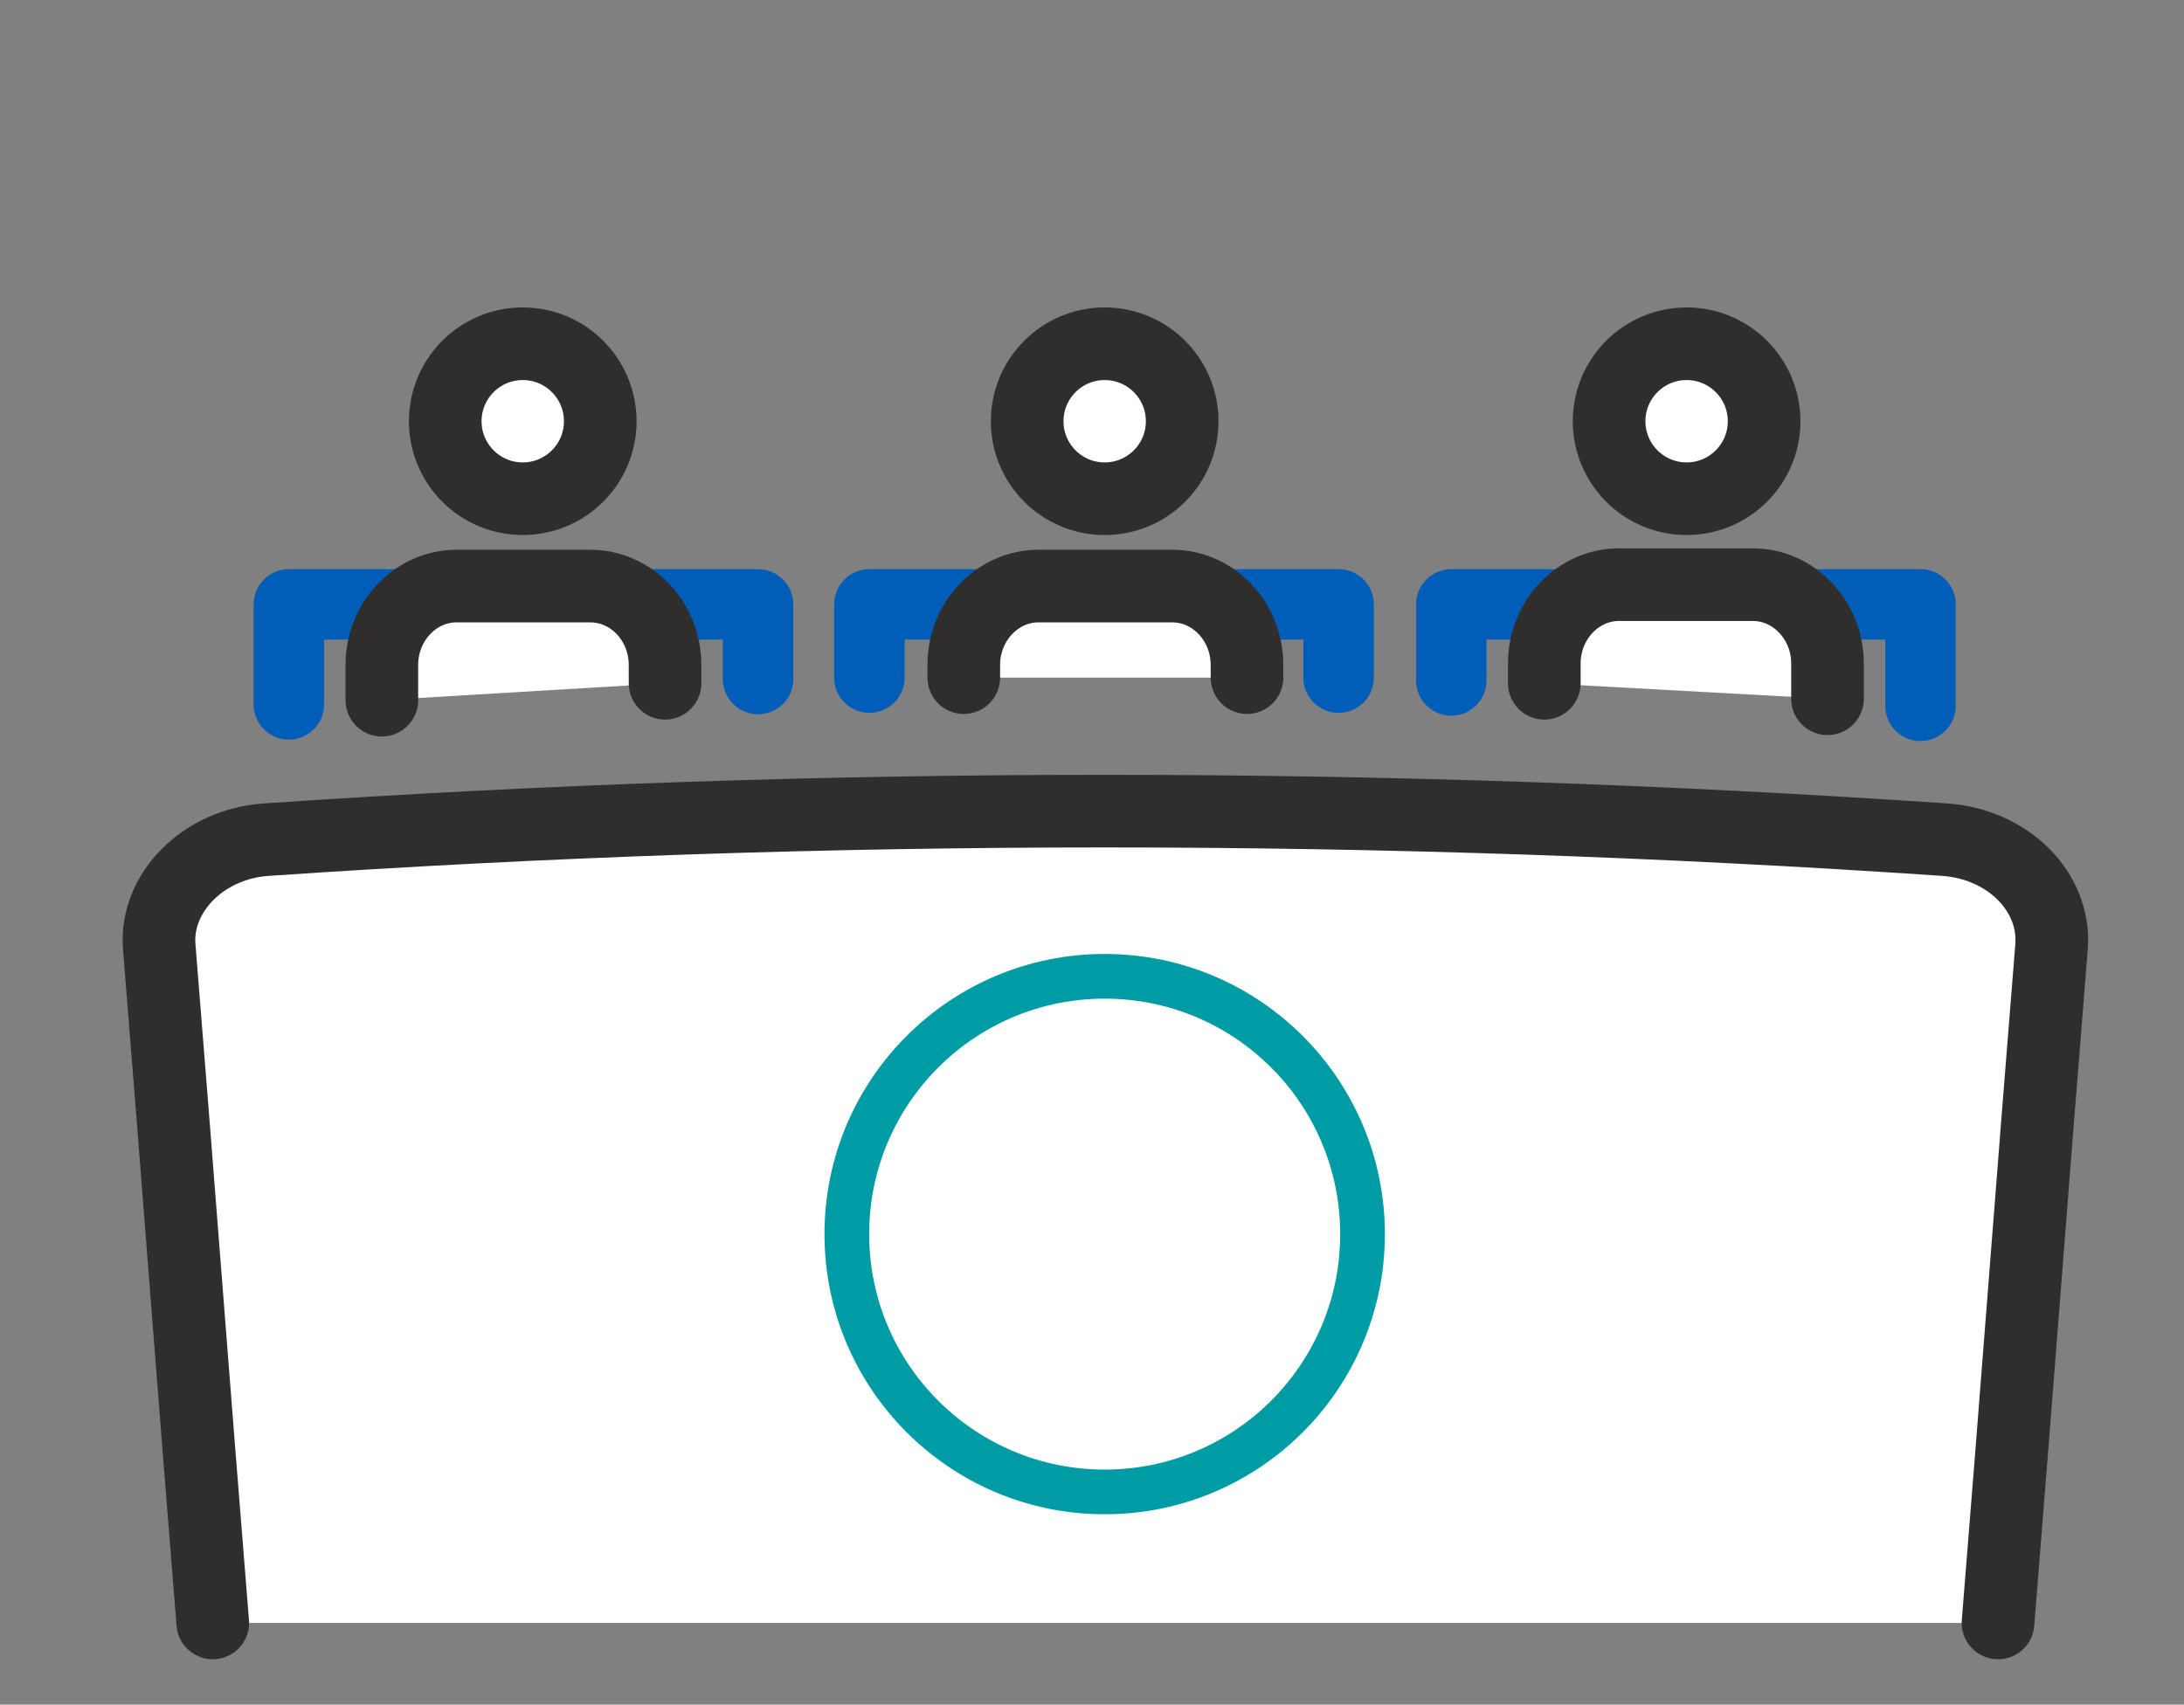
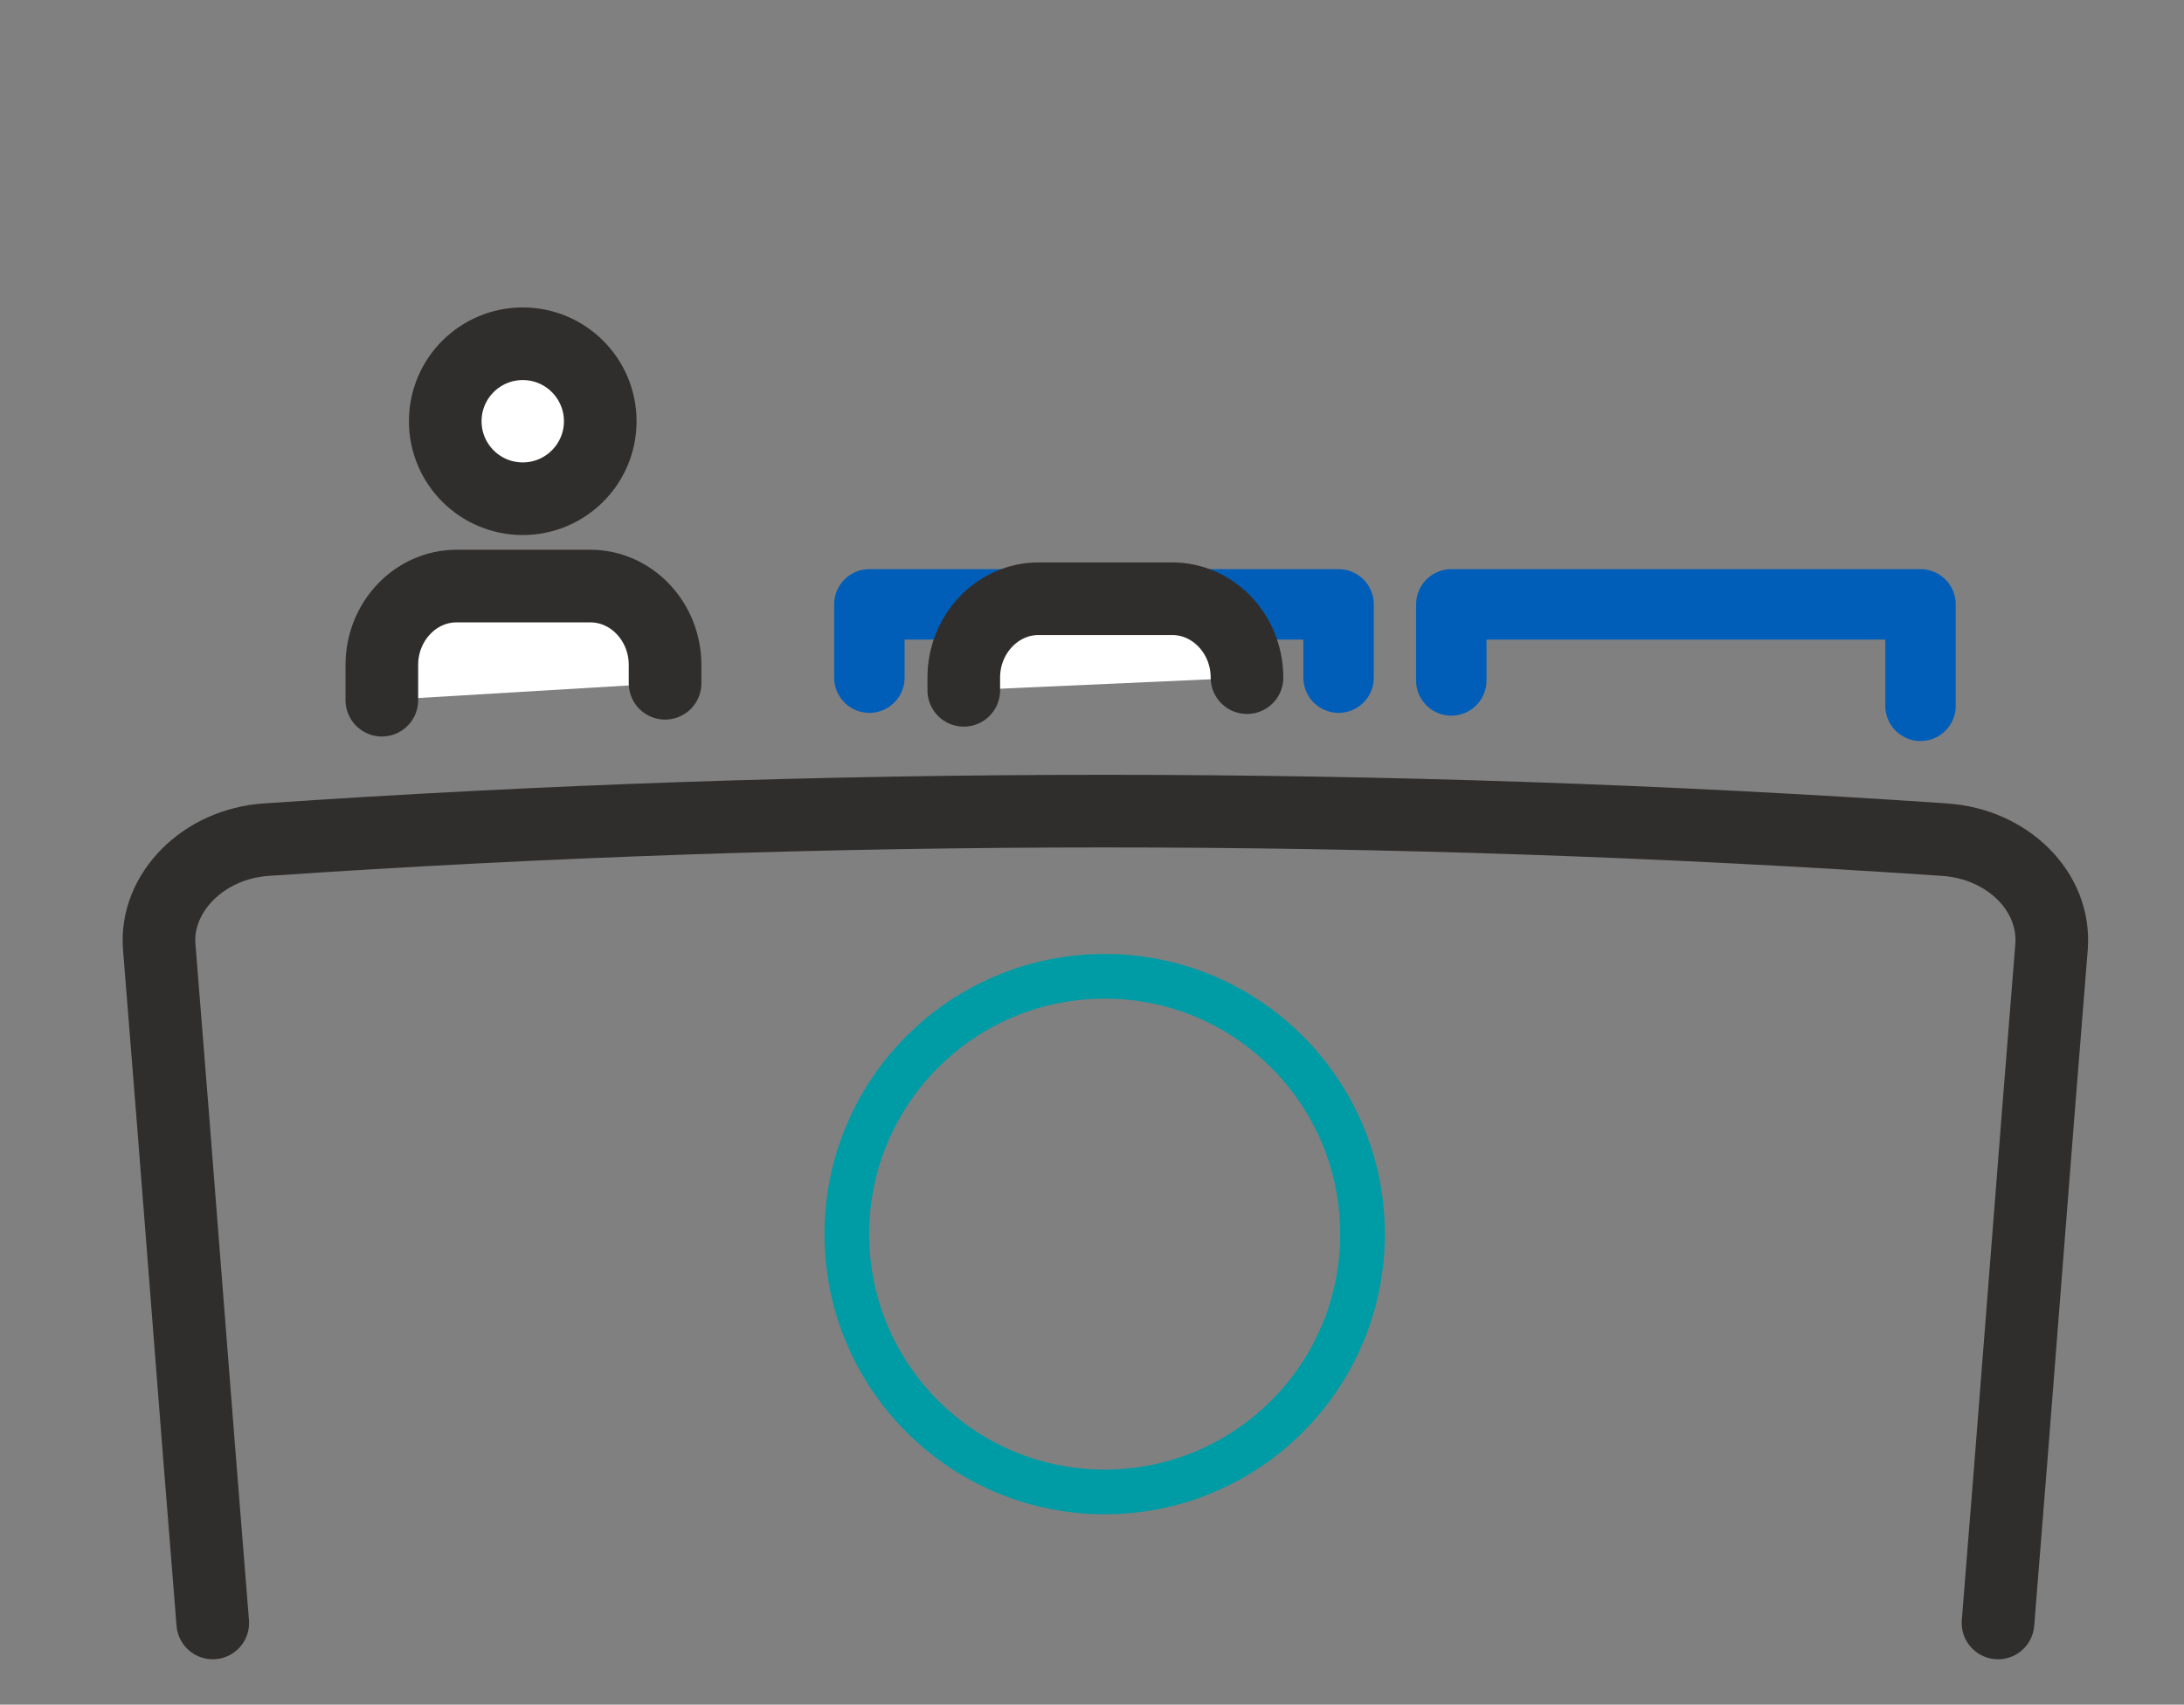
<svg xmlns="http://www.w3.org/2000/svg" version="1.1" id="Layer_3" x="0px" y="0px" viewBox="0 0 155 121" style="enable-background:new 0 0 155 121;" xml:space="preserve">
  <rect x="0" y="0" width="155" height="121" fill="#808080" stroke="none" />
  <style type="text/css">
	.st0{fill:none;stroke:#005EB8;stroke-width:5;stroke-linecap:round;stroke-linejoin:round;stroke-miterlimit:10;}
	.st1{fill:#FFFFFF;stroke:#302E2C;stroke-width:5.155;stroke-linecap:round;stroke-linejoin:round;stroke-miterlimit:10;}
	.st2{fill:#FFFFFF;}
	.st3{fill:none;stroke:#302E2C;stroke-width:5.155;stroke-linecap:round;stroke-linejoin:round;stroke-miterlimit:10;}
	.st4{fill:none;stroke:#009CA6;stroke-width:3.172;stroke-linecap:round;stroke-linejoin:round;stroke-miterlimit:10;}
</style>
  <g>
    <g>
      <g>
        <polyline class="st0" points="95,48.1 95,42.9 61.7,42.9 61.7,48.1    " />
-         <path class="st1" d="M88.5,48.1v-0.9c0-3.1-2.4-5.6-5.3-5.6h-9.5c-2.9,0-5.3,2.5-5.3,5.6v0.9" />
-         <circle class="st1" cx="78.4" cy="29.9" r="5.5" />
+         <path class="st1" d="M88.5,48.1c0-3.1-2.4-5.6-5.3-5.6h-9.5c-2.9,0-5.3,2.5-5.3,5.6v0.9" />
      </g>
      <g>
        <polyline class="st0" points="136.3,50.1 136.3,42.9 103,42.9 103,48.3    " />
-         <path class="st1" d="M129.7,49.6v-2.5c0-3.1-2.4-5.6-5.3-5.6h-9.5c-2.9,0-5.3,2.5-5.3,5.6v1.4" />
-         <circle class="st1" cx="119.7" cy="29.9" r="5.5" />
      </g>
      <g>
-         <polyline class="st0" points="53.8,48.2 53.8,42.9 20.5,42.9 20.5,50    " />
        <path class="st1" d="M47.2,48.5v-1.3c0-3.1-2.4-5.6-5.3-5.6h-9.5c-2.9,0-5.3,2.5-5.3,5.6v2.5" />
        <circle class="st1" cx="37.1" cy="29.9" r="5.5" />
      </g>
    </g>
    <g>
-       <path class="st2" d="M141.8,115.2c1.3-16,2.5-32,3.8-48c0.3-3.9-3.1-7.3-7.6-7.6c-39.7-2.7-79.5-2.7-119.1,0    c-4.5,0.3-7.9,3.8-7.6,7.6c1.3,16,2.5,32,3.8,48" />
      <path class="st3" d="M141.8,115.2c1.3-16,2.5-32,3.8-48c0.3-3.9-3.1-7.3-7.6-7.6c-39.7-2.7-79.5-2.7-119.1,0    c-4.5,0.3-7.9,3.8-7.6,7.6c1.3,16,2.5,32,3.8,48" />
    </g>
    <circle class="st4" cx="78.4" cy="87.6" r="18.3" />
  </g>
</svg>